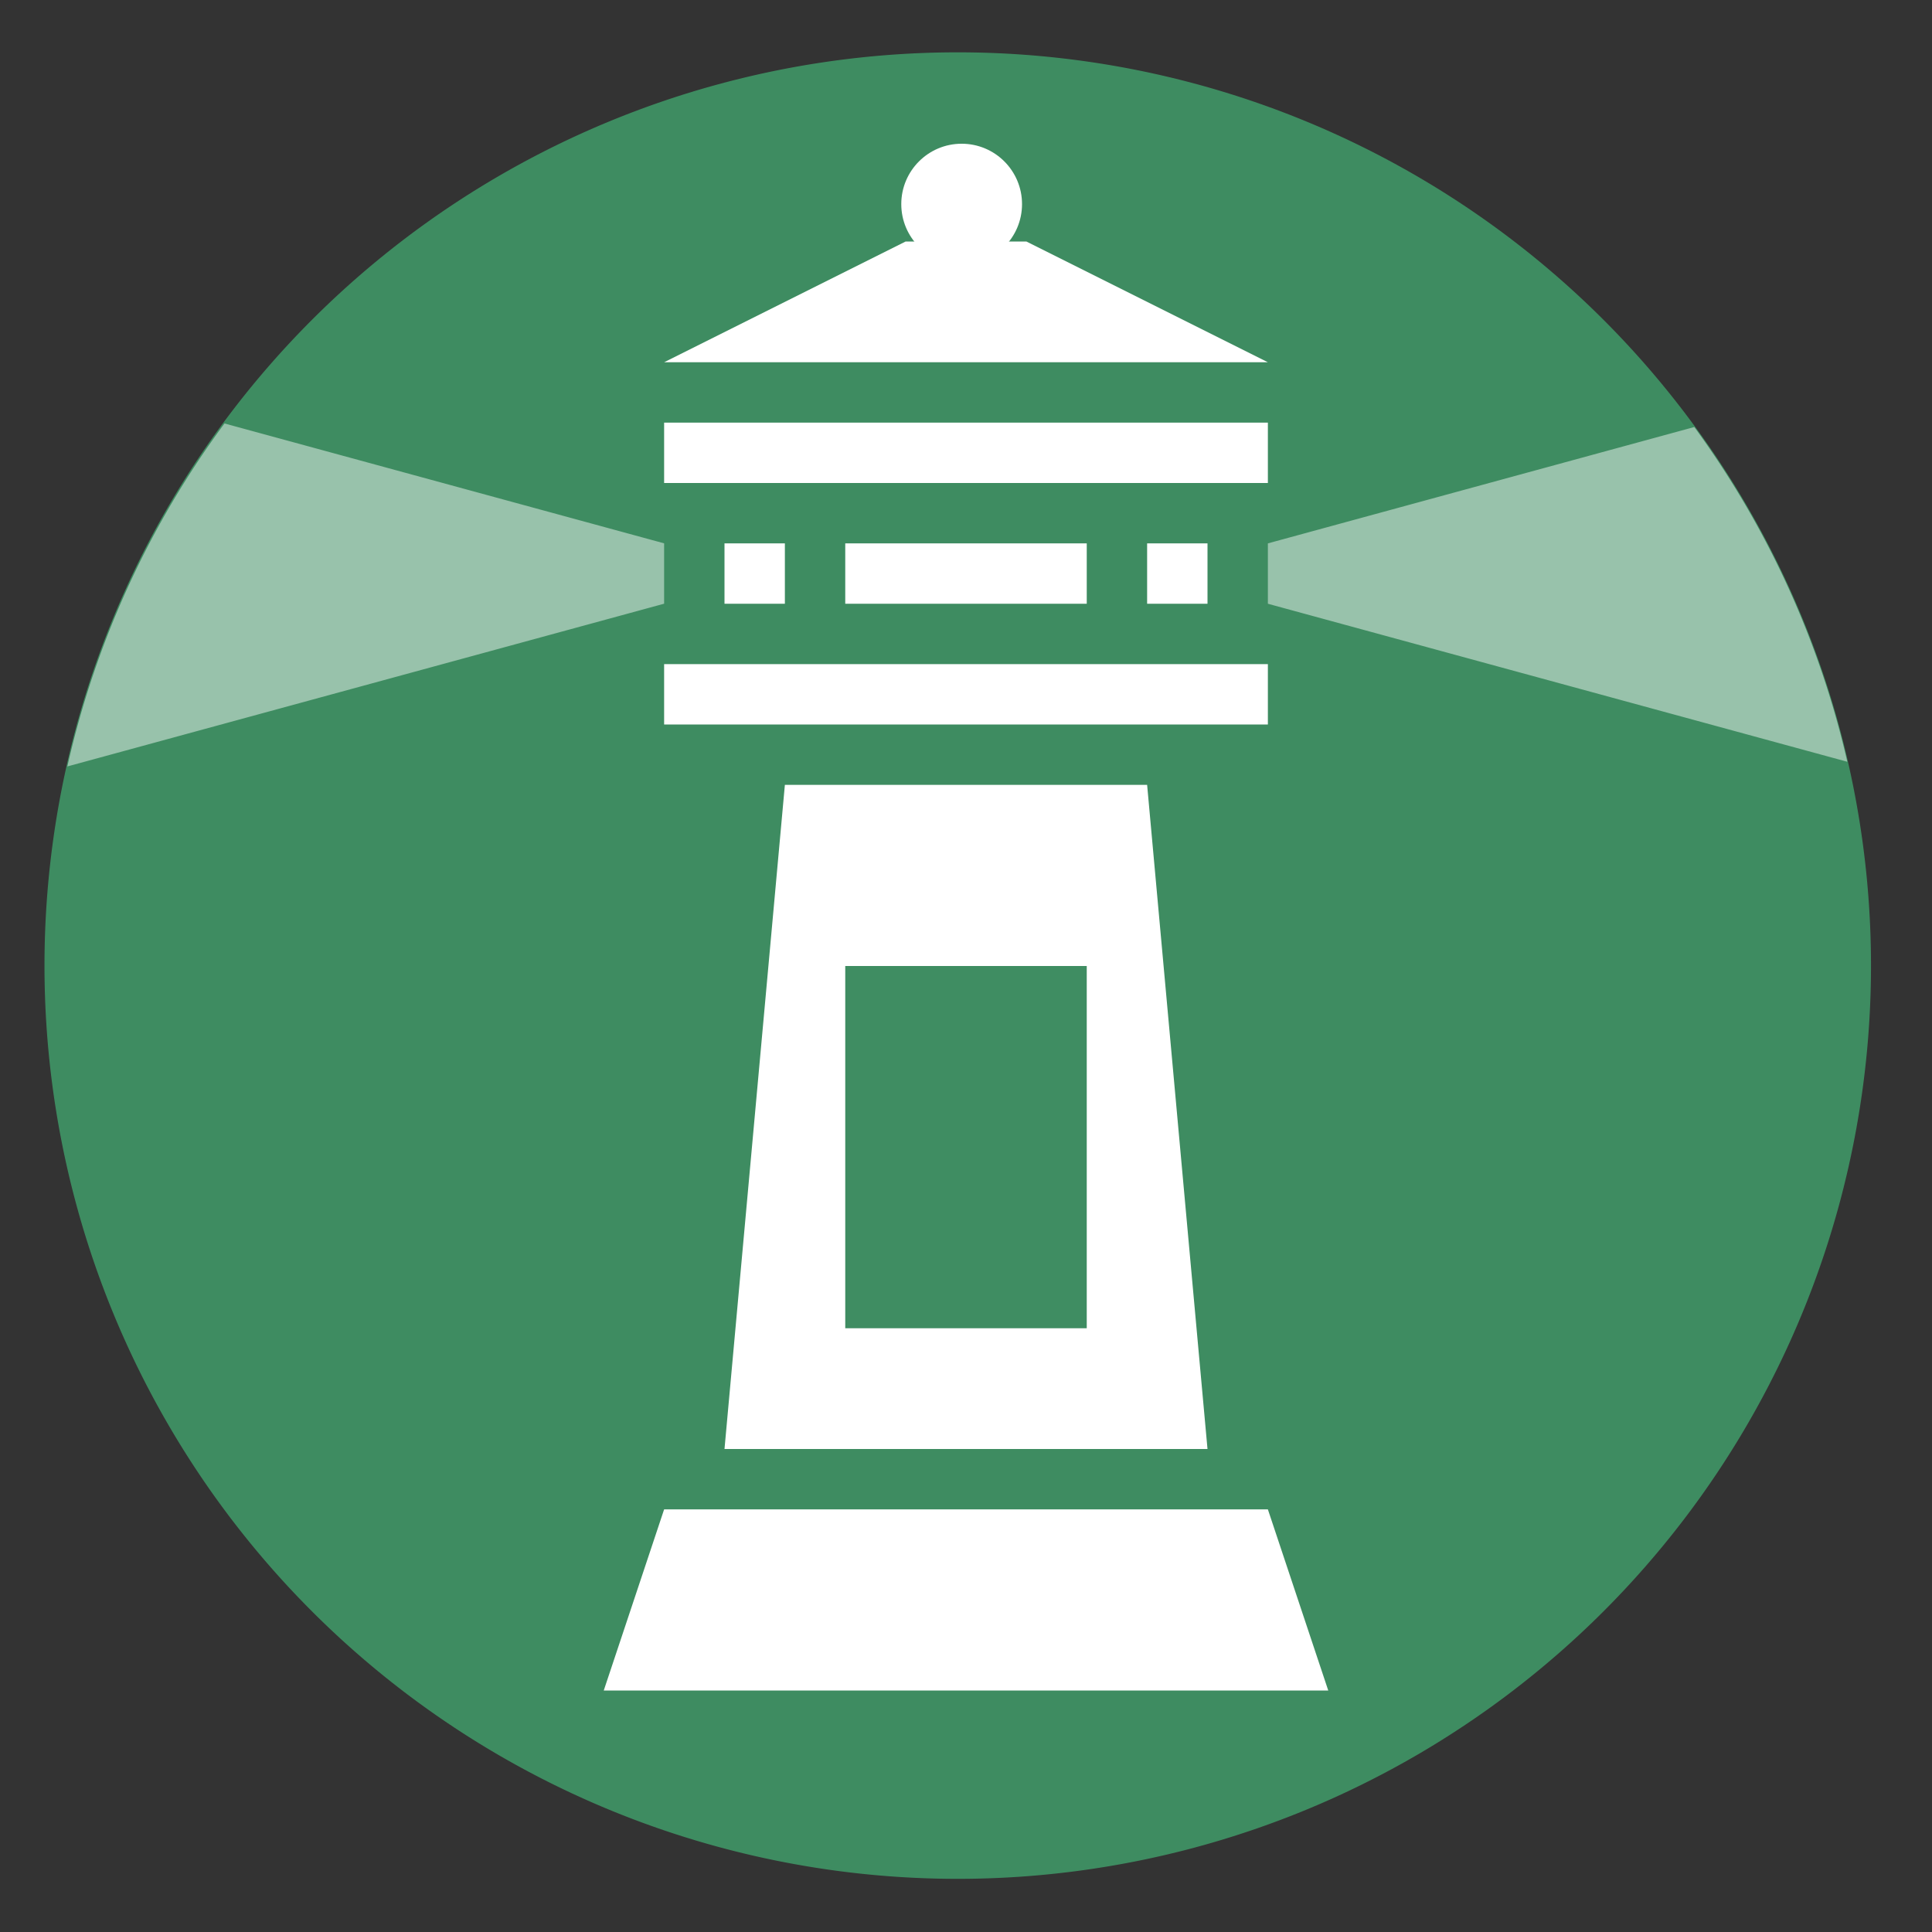
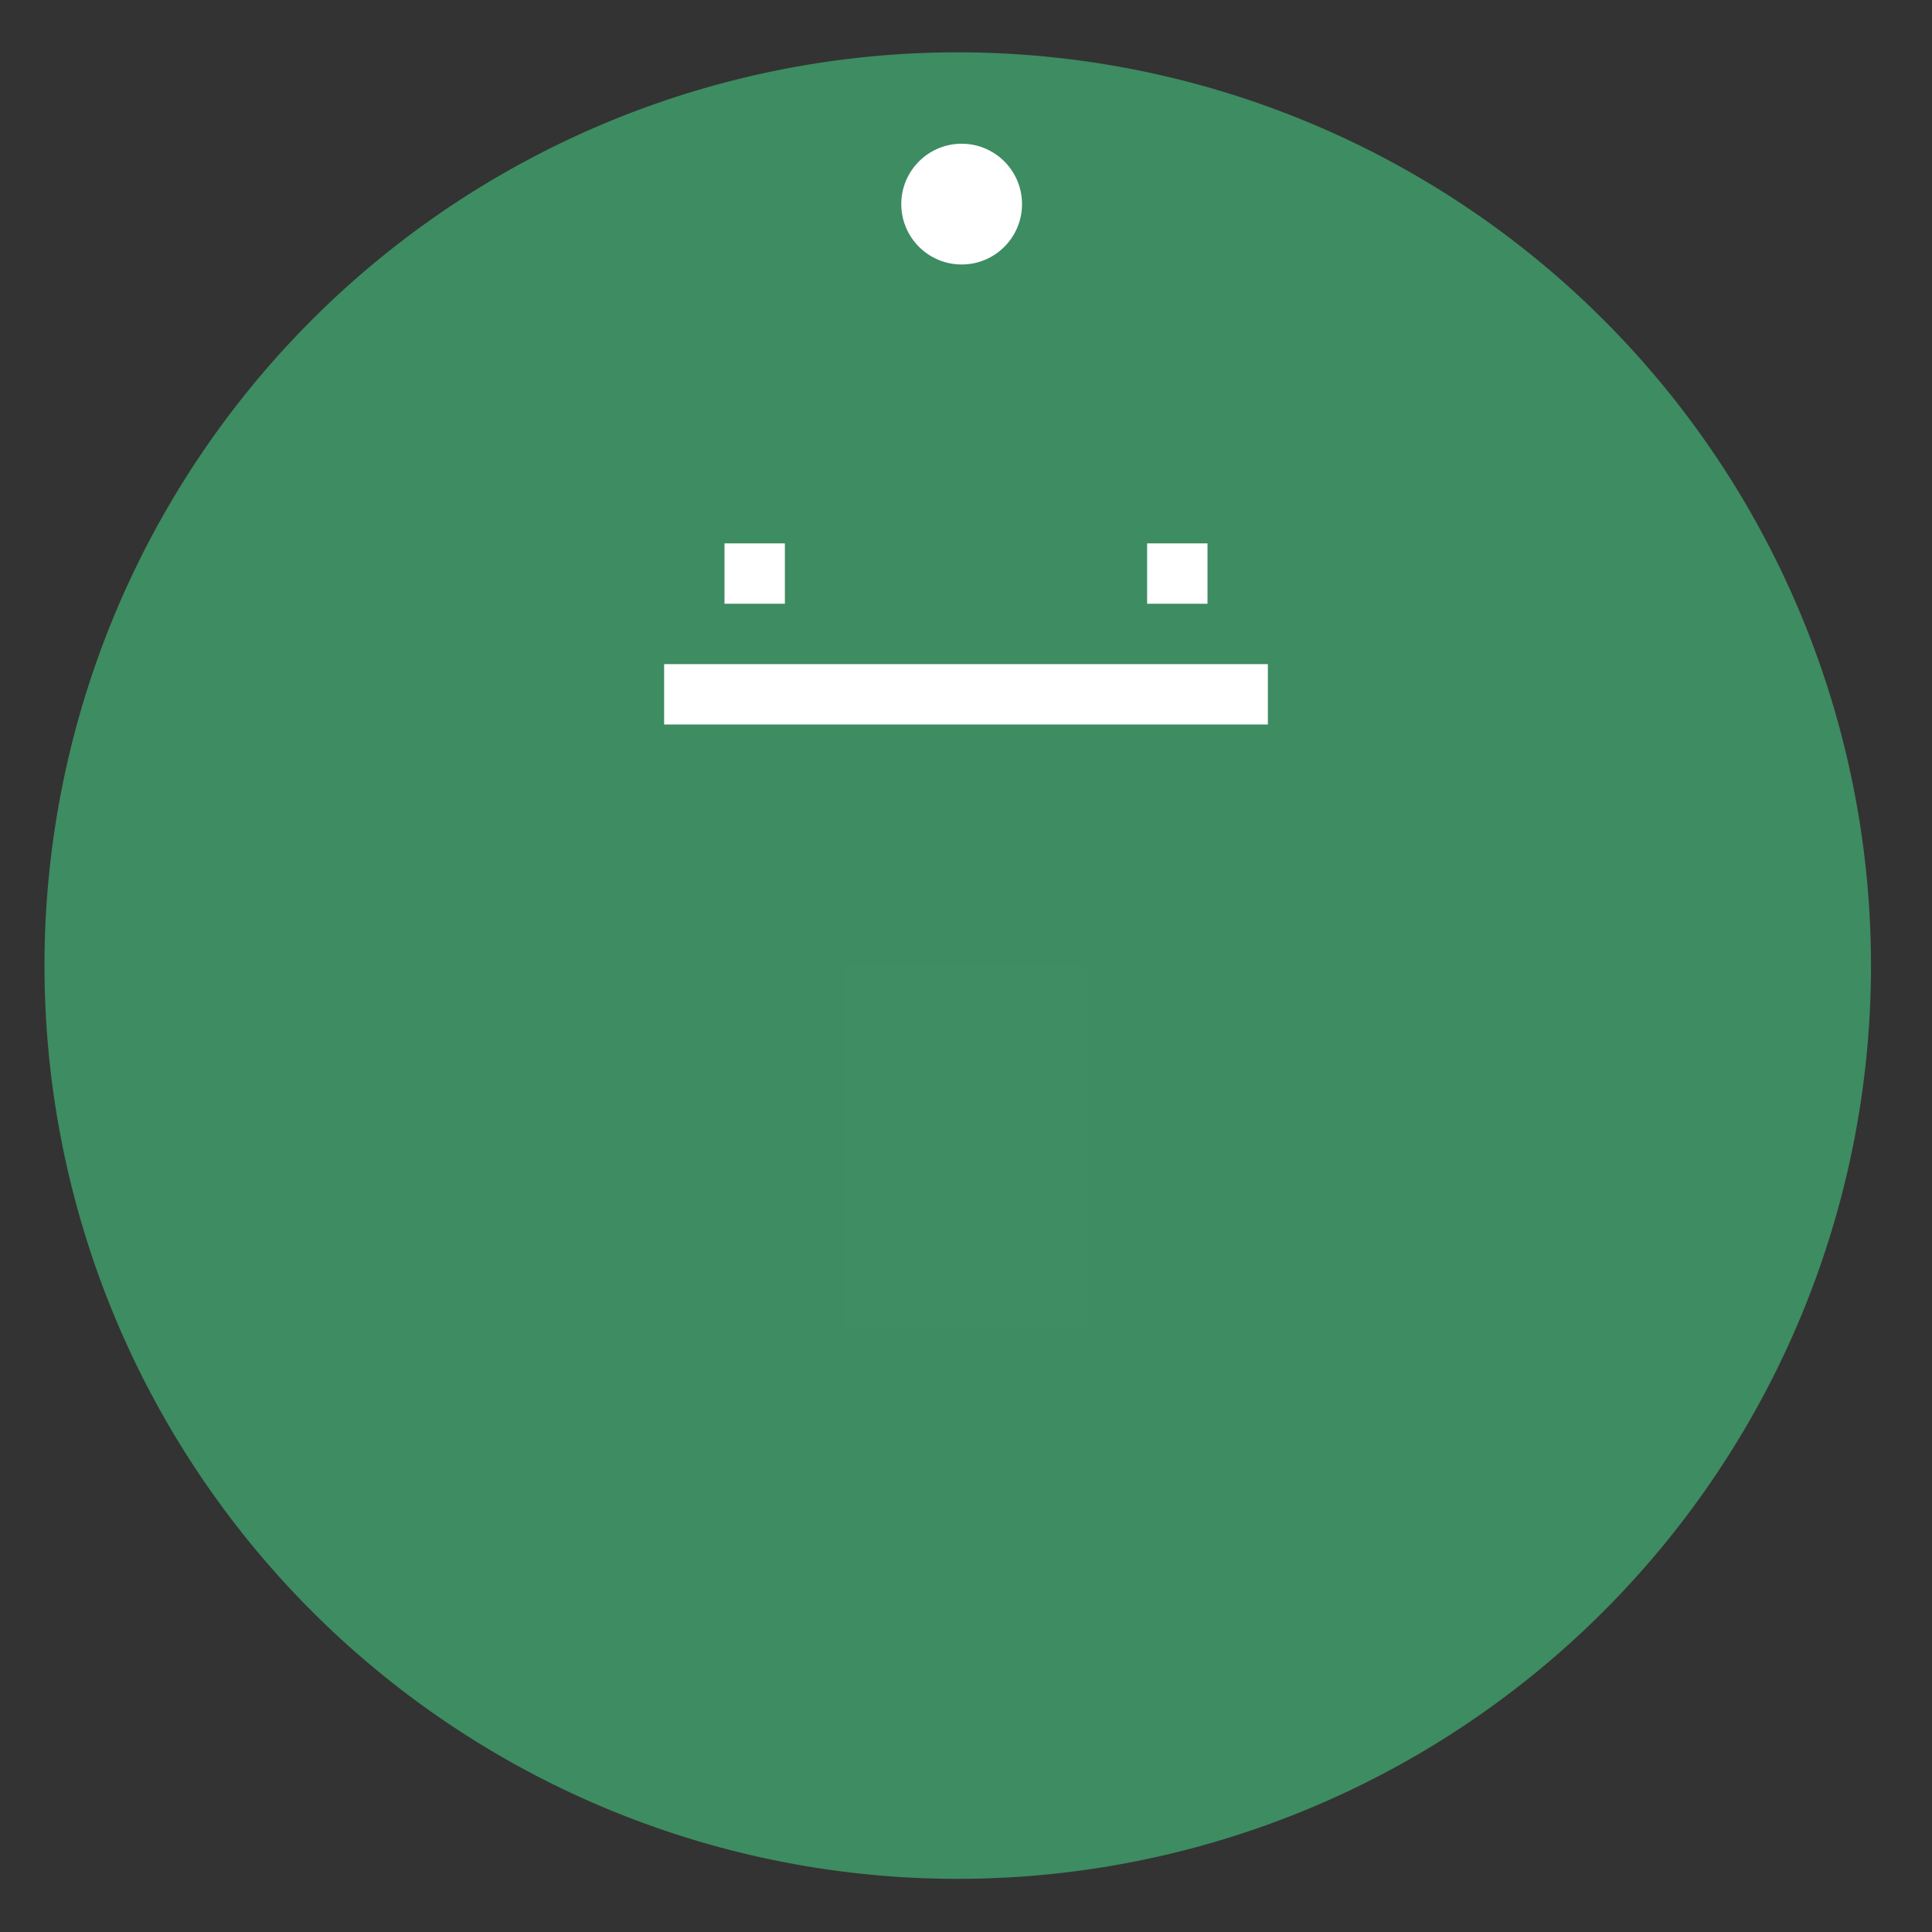
<svg xmlns="http://www.w3.org/2000/svg" height="48" width="48">
  <rect width="100%" height="100%" fill="#333333" stroke="none" />
  <path d="m44.322 27.405a19.73 19.73 0 0 1 -19.73 19.73 19.73 19.73 0 0 1 -19.73-19.73 19.73 19.73 0 0 1 19.73-19.73 19.73 19.73 0 0 1 19.73 19.73z" fill="#3f8d62" opacity=".99" transform="matrix(1.15 0 0 1.15 -4.486 -7.526)" />
  <g fill="#fff">
-     <path d="m15 42h18l-1.5-4.5h-15z" />
-     <path d="m18 36 1.5-16.5h9l1.5 16.5z" />
    <path d="m16.5 16.5v1.5h15v-1.5z" />
    <path d="m18 13.5v1.5h1.5v-1.5z" />
-     <path d="m21 13.5v1.5h6v-1.5z" />
+     <path d="m21 13.5v1.5v-1.5z" />
    <path d="m28.5 13.5v1.5h1.5v-1.5z" />
-     <path d="m16.5 10.5v1.5h15v-1.5z" />
-     <path d="m16.5 9h15l-6-3h-3z" />
    <circle cx="23.892" cy="5.071" r="1.5" />
  </g>
  <path d="m21 24h6v9h-6z" fill="#3f8d62" />
-   <path d="m5.578 10.521a22.696 22.696 0 0 0 -3.904 8.521l14.826-4.043v-1.5zm36.518.088-10.596 2.891v1.5l14.396 3.926a22.696 22.696 0 0 0 -3.801-8.316z" fill="#fff" fill-opacity=".466" />
</svg>